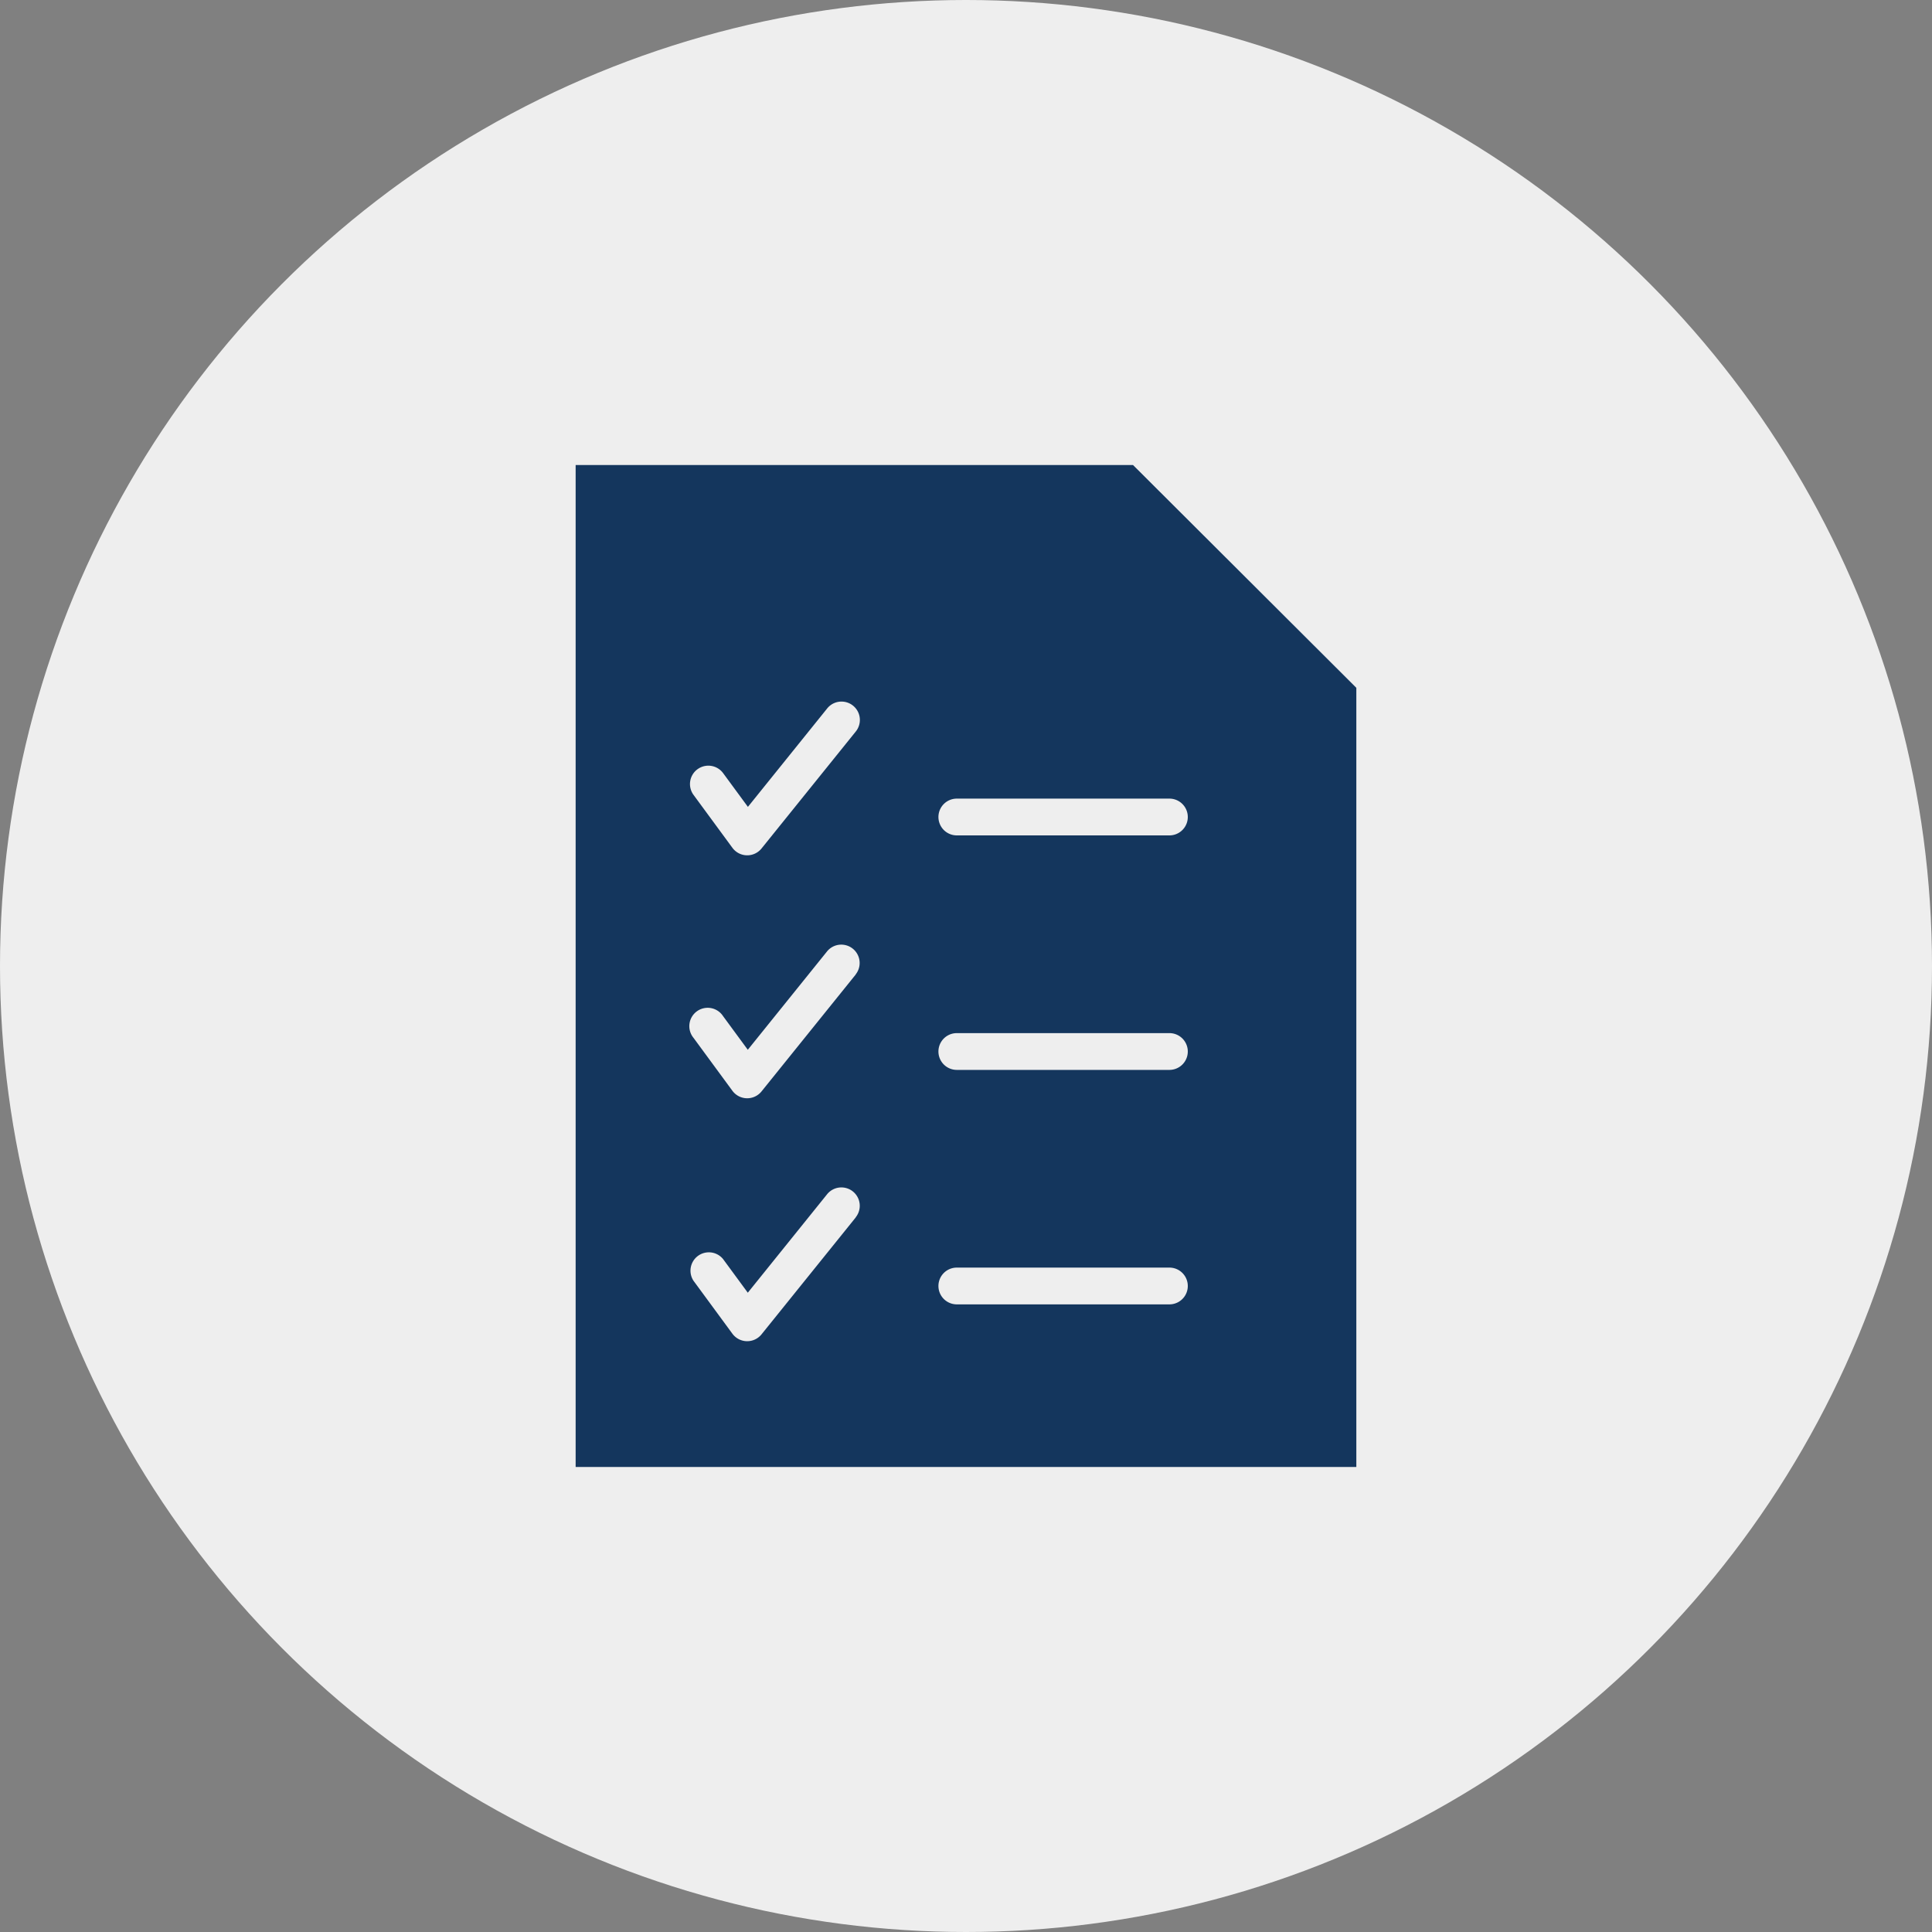
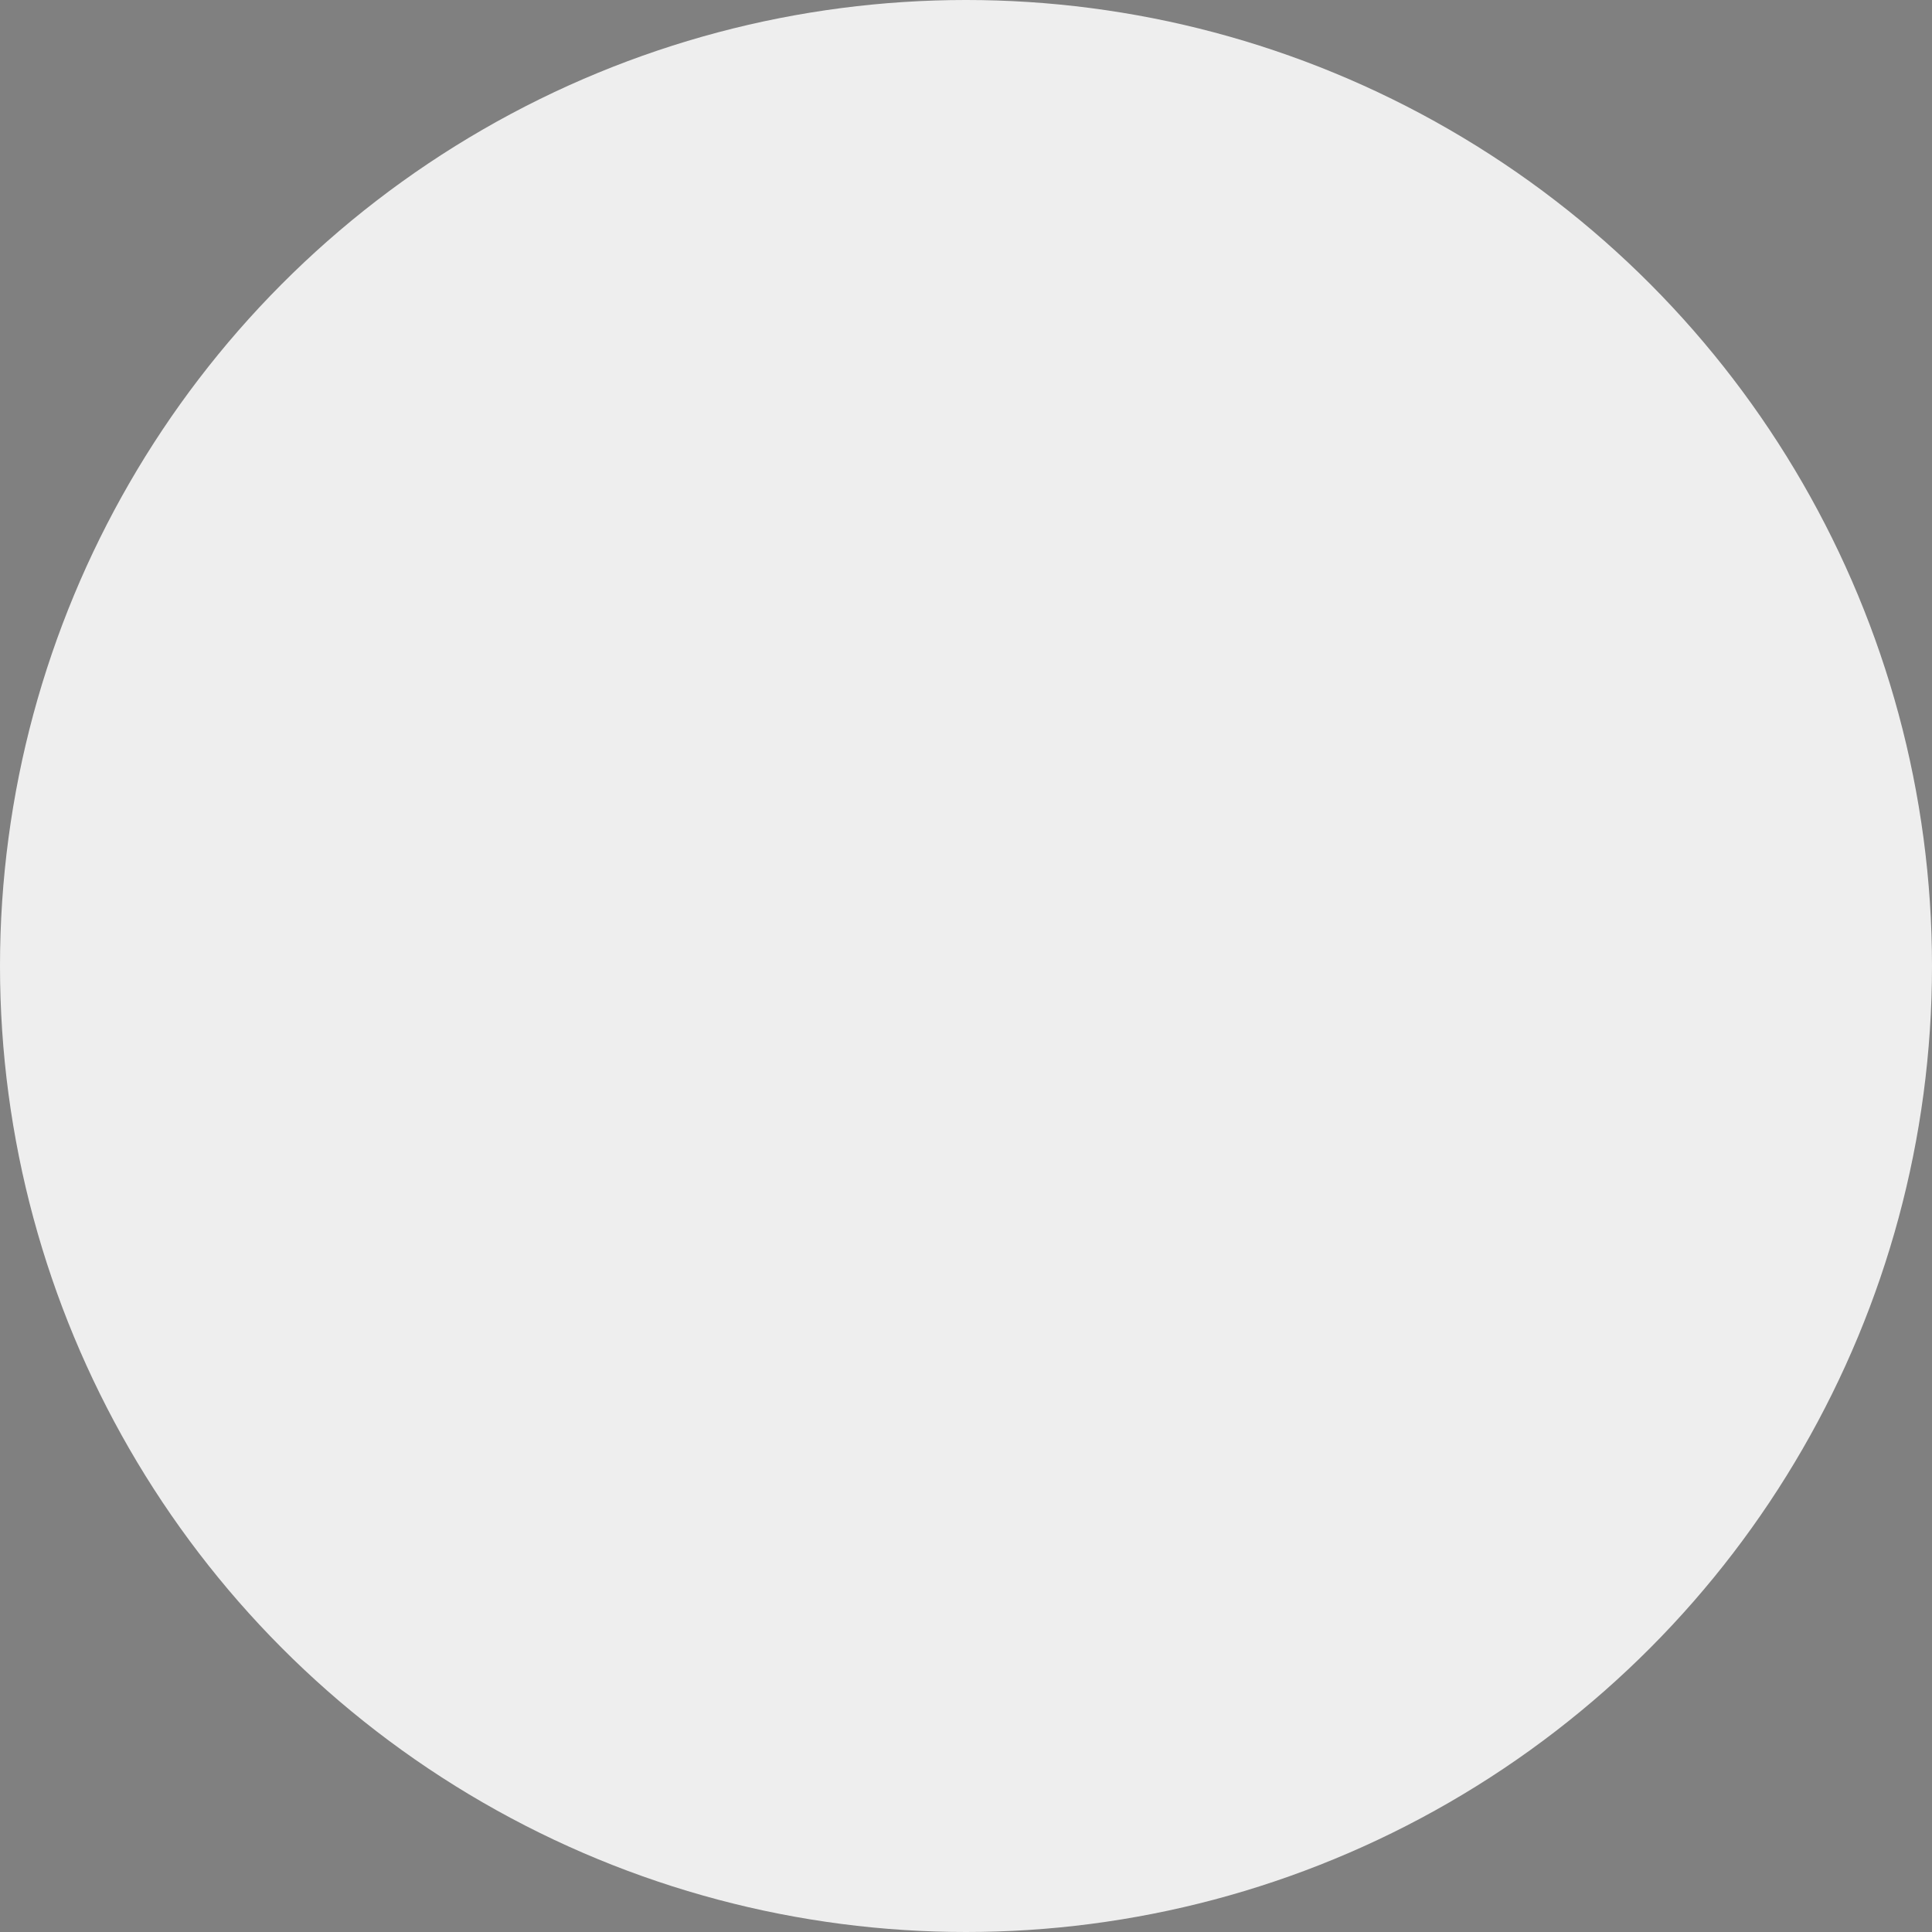
<svg xmlns="http://www.w3.org/2000/svg" width="85" height="85" viewBox="0 0 85 85">
  <rect x="0" y="0" width="85" height="85" fill="#808080" stroke="none" />
  <g id="NMDP_Forms_GRAY" transform="translate(-24.44 -24.44)">
    <g id="PRIMARY_x5F_Circle_x5F_LIGHT_GRAY" transform="translate(24.44 24.44)">
      <g id="Group_18511" data-name="Group 18511" transform="translate(0 0)">
        <g id="Group_18510" data-name="Group 18510">
          <circle id="Ellipse_3304" data-name="Ellipse 3304" cx="42.5" cy="42.5" r="42.5" fill="#eee" />
        </g>
      </g>
    </g>
    <g id="Icon_NIGHT" transform="translate(49.766 44.898)">
-       <path id="Path_14668" data-name="Path 14668" d="M332.351,253.36H307.83v44.084h34.347V263.163Zm-19.161,13.386a.807.807,0,0,1,1.13.173l1.089,1.482,3.488-4.331a.808.808,0,1,1,1.259,1.014l-4.148,5.148a.809.809,0,0,1-.629.3h-.018a.808.808,0,0,1-.634-.33l-1.711-2.329A.808.808,0,0,1,313.189,266.746Zm6.965,19.715-4.148,5.148a.809.809,0,0,1-.629.3h-.018a.808.808,0,0,1-.634-.33l-1.711-2.329a.808.808,0,0,1,1.3-.956l1.089,1.482,3.488-4.331a.808.808,0,1,1,1.259,1.014Zm0-10.688-4.148,5.148a.809.809,0,0,1-.629.3h-.018a.808.808,0,0,1-.634-.33l-1.711-2.329a.808.808,0,1,1,1.3-.956l1.089,1.482,3.488-4.33a.808.808,0,0,1,1.259,1.013Zm13.8,14.516H324.6a.809.809,0,0,1,0-1.618h9.353a.809.809,0,1,1,0,1.618Zm0-10.316H324.6a.809.809,0,0,1,0-1.618h9.353a.809.809,0,0,1,0,1.618Zm0-10.317H324.6a.809.809,0,0,1,0-1.618h9.353a.809.809,0,0,1,0,1.618Z" transform="translate(-307.83 -253.36)" fill="#14365d" />
-     </g>
+       </g>
  </g>
</svg>